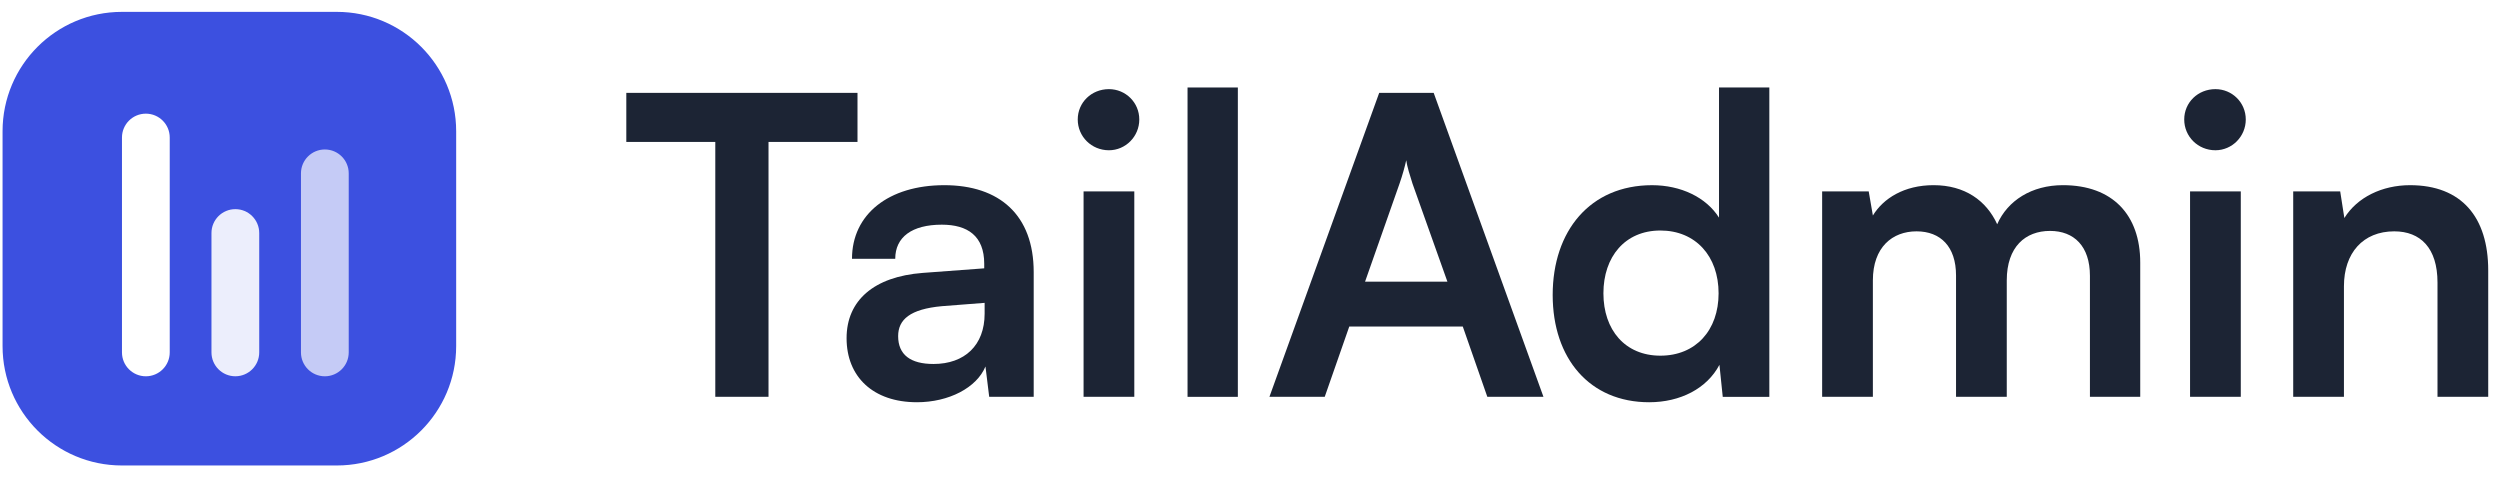
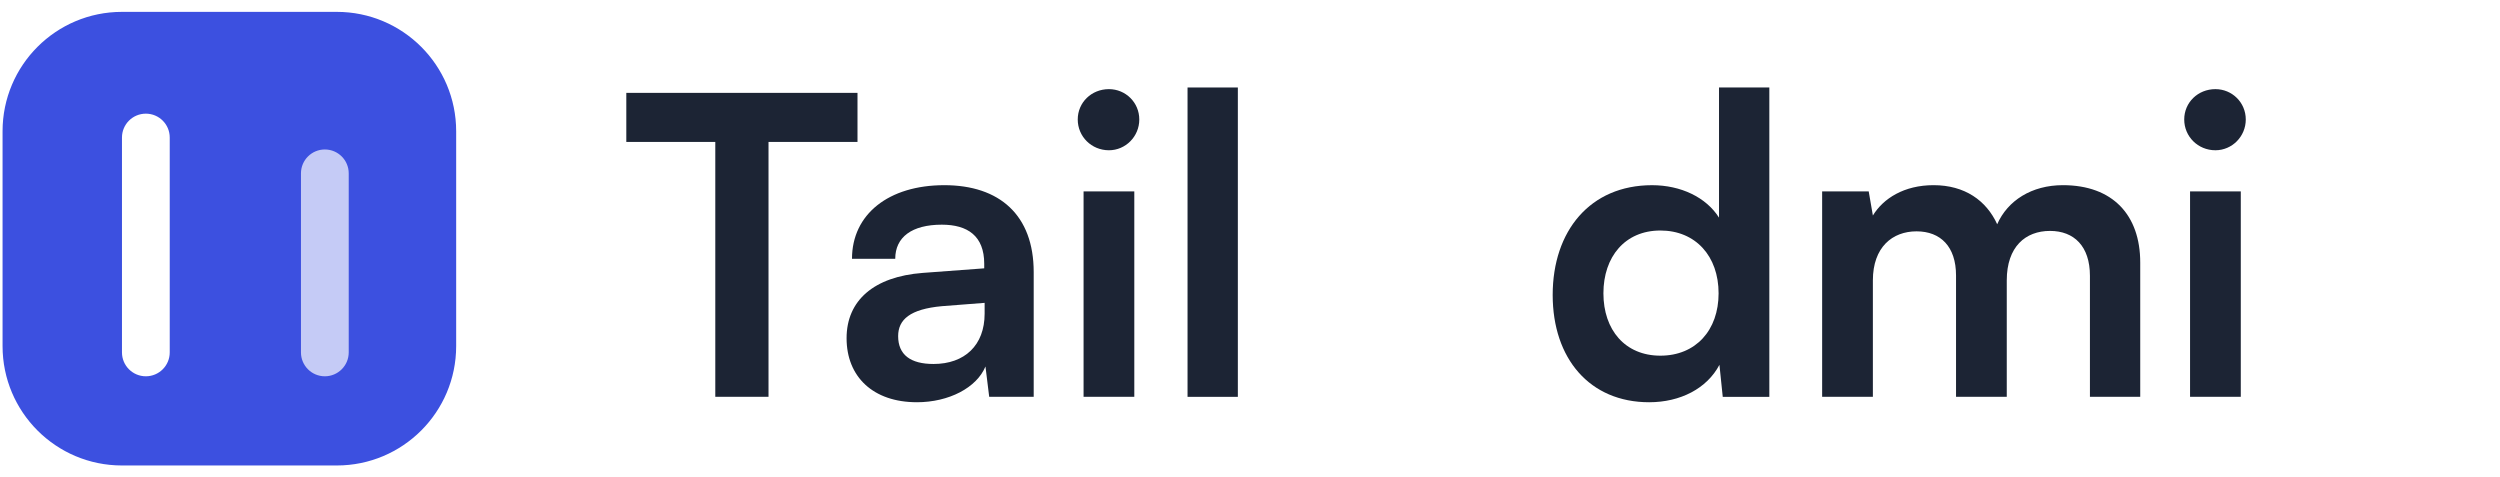
<svg xmlns="http://www.w3.org/2000/svg" fill="none" height="37" viewBox="0 0 194 37" width="194">
  <filter id="a" color-interpolation-filters="sRGB" filterUnits="userSpaceOnUse" height="22.334" width="5.661" x="8.487" y="7.842">
    <feFlood flood-opacity="0" result="BackgroundImageFix" />
    <feColorMatrix in="SourceAlpha" result="hardAlpha" type="matrix" values="0 0 0 0 0 0 0 0 0 0 0 0 0 0 0 0 0 0 127 0" />
    <feOffset dy=".489" />
    <feGaussianBlur stdDeviation=".489" />
    <feComposite in2="hardAlpha" operator="out" />
    <feColorMatrix type="matrix" values="0 0 0 0 0 0 0 0 0 0 0 0 0 0 0 0 0 0 0.12 0" />
    <feBlend in2="BackgroundImageFix" mode="normal" result="effect1_dropShadow_1956_72137" />
    <feBlend in="SourceGraphic" in2="effect1_dropShadow_1956_72137" mode="normal" result="shape" />
  </filter>
  <filter id="b" color-interpolation-filters="sRGB" filterUnits="userSpaceOnUse" height="14.924" width="5.661" x="15.432" y="15.253">
    <feFlood flood-opacity="0" result="BackgroundImageFix" />
    <feColorMatrix in="SourceAlpha" result="hardAlpha" type="matrix" values="0 0 0 0 0 0 0 0 0 0 0 0 0 0 0 0 0 0 127 0" />
    <feOffset dy=".489" />
    <feGaussianBlur stdDeviation=".489" />
    <feComposite in2="hardAlpha" operator="out" />
    <feColorMatrix type="matrix" values="0 0 0 0 0 0 0 0 0 0 0 0 0 0 0 0 0 0 0.12 0" />
    <feBlend in2="BackgroundImageFix" mode="normal" result="effect1_dropShadow_1956_72137" />
    <feBlend in="SourceGraphic" in2="effect1_dropShadow_1956_72137" mode="normal" result="shape" />
  </filter>
  <filter id="c" color-interpolation-filters="sRGB" filterUnits="userSpaceOnUse" height="19.556" width="5.661" x="22.378" y="10.622">
    <feFlood flood-opacity="0" result="BackgroundImageFix" />
    <feColorMatrix in="SourceAlpha" result="hardAlpha" type="matrix" values="0 0 0 0 0 0 0 0 0 0 0 0 0 0 0 0 0 0 127 0" />
    <feOffset dy=".489" />
    <feGaussianBlur stdDeviation=".489" />
    <feComposite in2="hardAlpha" operator="out" />
    <feColorMatrix type="matrix" values="0 0 0 0 0 0 0 0 0 0 0 0 0 0 0 0 0 0 0.12 0" />
    <feBlend in2="BackgroundImageFix" mode="normal" result="effect1_dropShadow_1956_72137" />
    <feBlend in="SourceGraphic" in2="effect1_dropShadow_1956_72137" mode="normal" result="shape" />
  </filter>
  <clipPath id="d">
    <path d="m.199.921h193.6v35.2h-193.6z" />
  </clipPath>
  <g clip-path="url(#d)">
    <g fill="#1c2434">
      <path d="m48.602 11.014h6.905v19.779h4.13v-19.779h6.905v-3.808h-17.94z" />
      <path d="m71.148 31.214c2.484 0 4.646-1.129 5.324-2.775l.29 2.355h3.453v-9.68c0-4.42-2.646-6.744-6.937-6.744-4.324 0-7.163 2.259-7.163 5.711h3.356c0-1.678 1.291-2.646 3.614-2.646 2 0 3.291.871 3.291 3.033v.355l-4.776.355c-3.775.29-5.905 2.13-5.905 5.066 0 3.001 2.065 4.969 5.453 4.969zm1.291-2.969c-1.775 0-2.743-.71-2.743-2.162 0-1.291.936-2.097 3.388-2.323l3.323-.258v.839c0 2.452-1.549 3.904-3.969 3.904z" />
      <path d="m86.053 11.66c1.291 0 2.356-1.065 2.356-2.388 0-1.323-1.065-2.355-2.356-2.355-1.355 0-2.42 1.033-2.42 2.355 0 1.323 1.065 2.388 2.42 2.388zm-1.968 19.134h3.937v-15.94h-3.937z" />
      <path d="m96.057 30.795v-24.006h-3.904v24.006z" />
-       <path d="m102.799 30.793 1.904-5.453h8.809l1.904 5.453h4.356l-8.518-23.587h-4.228l-8.518 23.587zm5.808-16.553c.226-.645.42-1.355.516-1.807.065.484.291 1.194.484 1.807l2.711 7.615h-6.389z" />
      <path d="m127.974 31.214c2.42 0 4.486-1.065 5.454-2.904l.257 2.485h3.615v-24.006h-3.905v10.099c-1-1.581-2.968-2.517-5.195-2.517-4.808 0-7.712 3.549-7.712 8.518 0 4.937 2.872 8.325 7.486 8.325zm.871-3.614c-2.742 0-4.42-2.001-4.42-4.84 0-2.84 1.678-4.872 4.42-4.872 2.743 0 4.518 2.001 4.518 4.872 0 2.872-1.775 4.84-4.518 4.84z" />
      <path d="m145.335 30.794v-9.035c0-2.581 1.516-3.807 3.388-3.807 1.871 0 3.065 1.194 3.065 3.42v9.422h3.937v-9.035c0-2.614 1.452-3.84 3.356-3.84 1.871 0 3.098 1.194 3.098 3.485v9.389h3.903v-10.422c0-3.678-2.129-6.002-6.001-6.002-2.42 0-4.291 1.194-5.099 3.033-.838-1.839-2.516-3.033-4.936-3.033-2.291 0-3.904 1.032-4.711 2.355l-.323-1.871h-3.614v15.94z" />
      <path d="m171.916 11.66c1.291 0 2.356-1.065 2.356-2.388 0-1.323-1.065-2.355-2.356-2.355-1.355 0-2.42 1.033-2.42 2.355 0 1.323 1.065 2.388 2.42 2.388zm-1.968 19.134h3.937v-15.94h-3.937z" />
-       <path d="m181.89 30.794v-8.583c0-2.581 1.484-4.259 3.904-4.259 2.033 0 3.356 1.291 3.356 3.969v8.873h3.936v-9.809c0-4.13-2.065-6.615-6.066-6.615-2.162 0-4.098.936-5.098 2.549l-.322-2.065h-3.647v15.94z" />
    </g>
    <path d="m.199 10.184c0-5.116 4.147-9.263 9.263-9.263h16.674c5.116 0 9.263 4.147 9.263 9.263v16.674c0 5.116-4.147 9.263-9.263 9.263h-16.674c-5.116 0-9.263-4.147-9.263-9.263z" fill="#3c50e0" />
    <g filter="url(#a)">
      <path d="m9.465 10.184c0-1.023.829-1.853 1.853-1.853s1.853.829 1.853 1.853v16.674c0 1.023-.829 1.853-1.853 1.853s-1.853-.83-1.853-1.853z" fill="#fff" />
    </g>
    <g filter="url(#b)" opacity=".9">
-       <path d="m16.41 17.594c0-1.023.83-1.853 1.853-1.853 1.023 0 1.853.829 1.853 1.853v9.263c0 1.023-.829 1.853-1.853 1.853-1.023 0-1.853-.83-1.853-1.853z" fill="#fff" />
-     </g>
+       </g>
    <g filter="url(#c)" opacity=".7">
      <path d="m23.355 12.963c0-1.023.83-1.853 1.853-1.853 1.023 0 1.853.829 1.853 1.853v13.895c0 1.023-.83 1.853-1.853 1.853-1.023 0-1.853-.83-1.853-1.853z" fill="#fff" />
    </g>
  </g>
</svg>